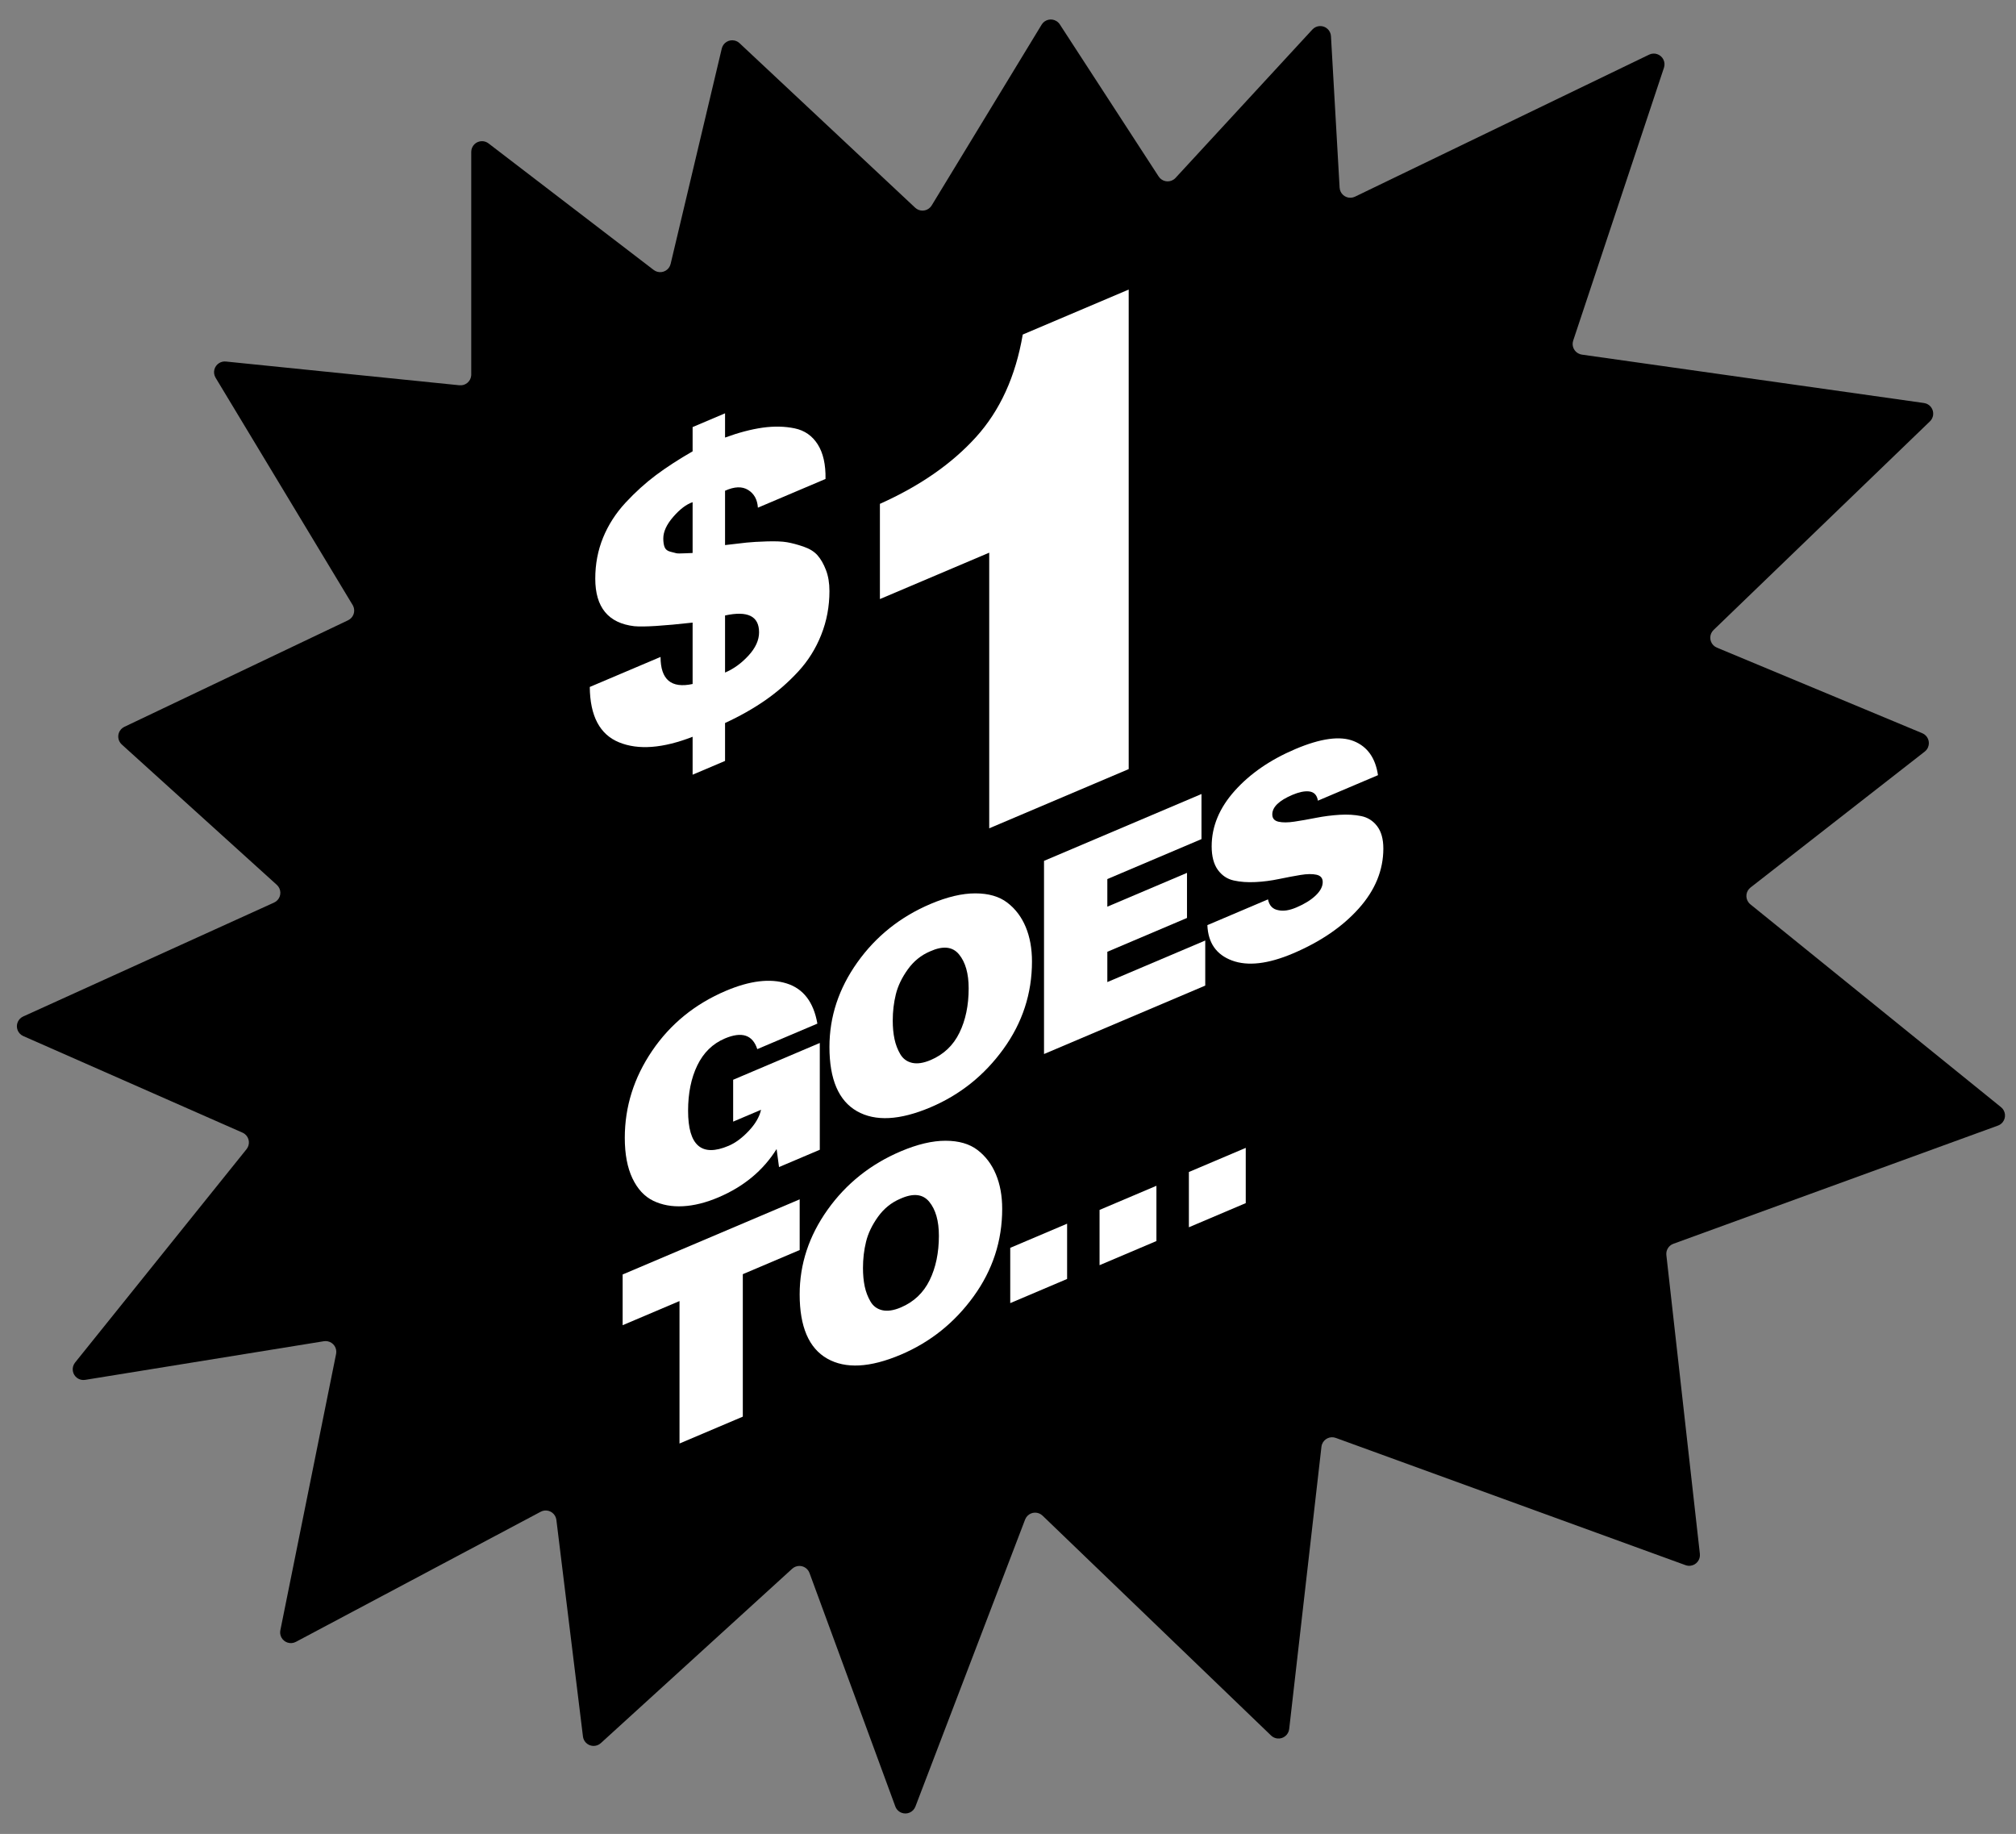
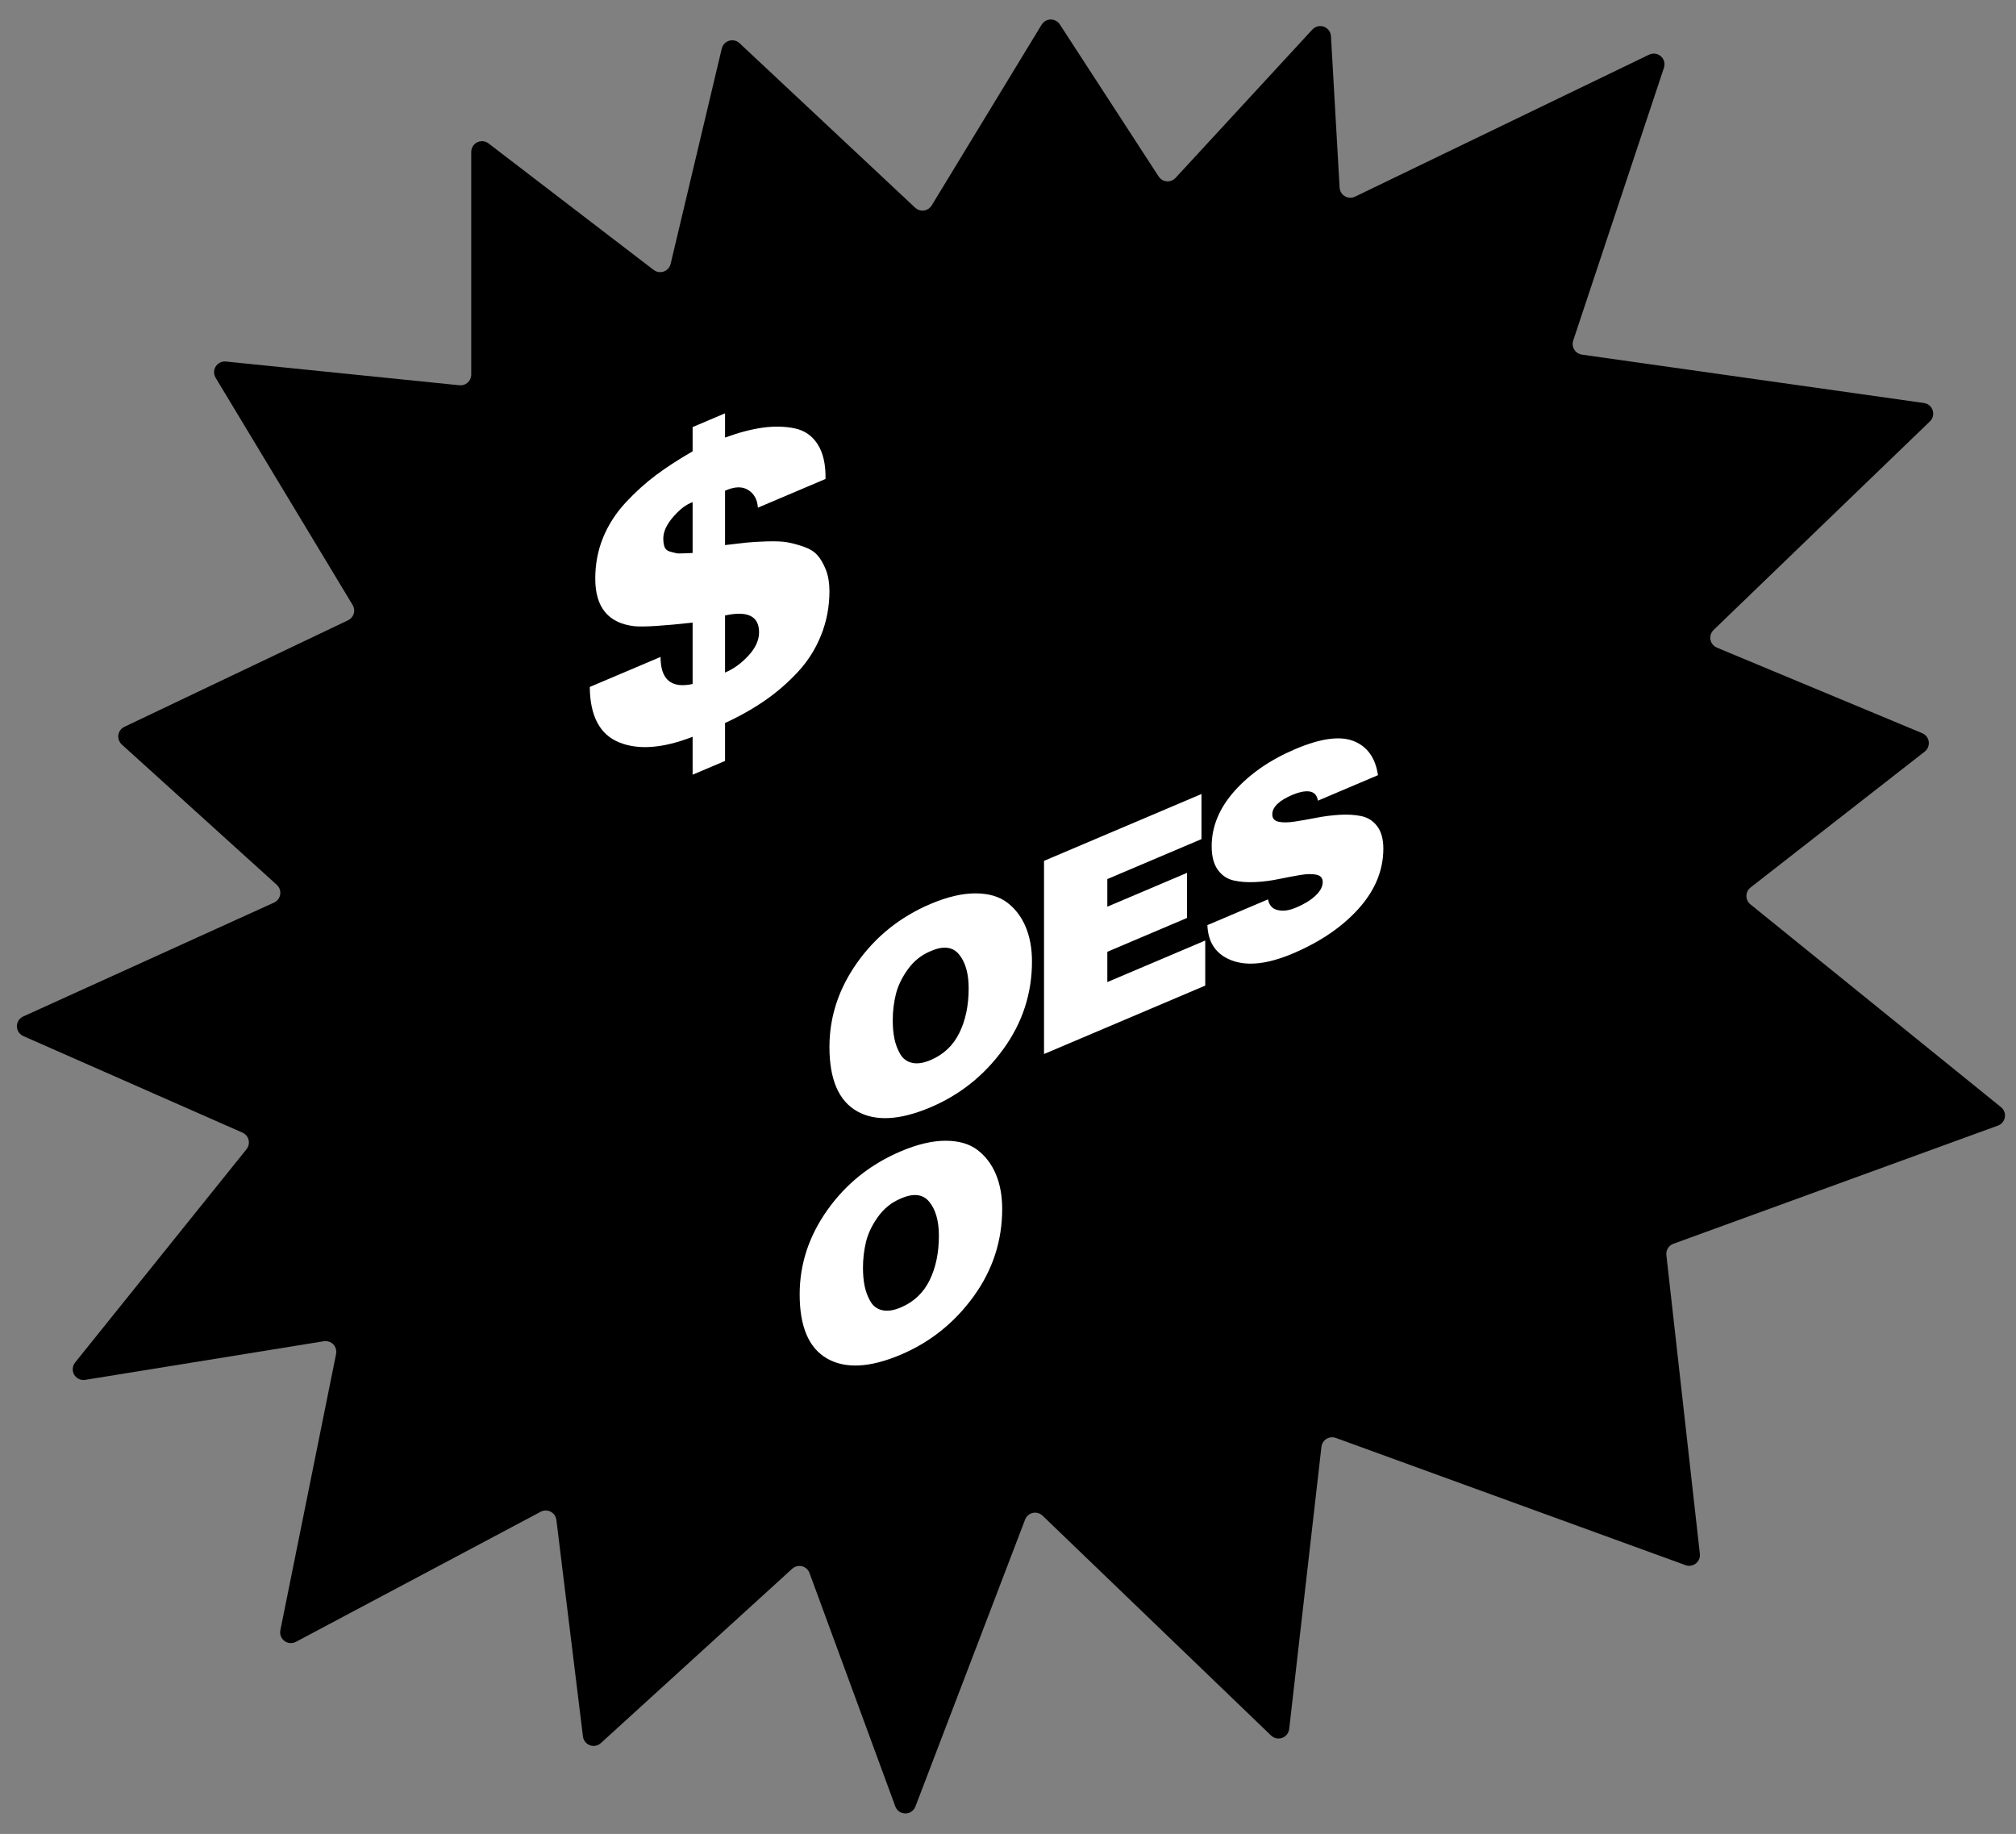
<svg xmlns="http://www.w3.org/2000/svg" width="188px" height="171px" viewBox="0 0 188 171" version="1.1">
  <rect x="0" y="0" width="188" height="171" fill="#808080" stroke="none" />
  <title>burst</title>
  <g id="Page-1" stroke="none" stroke-width="1" fill="none" fill-rule="evenodd">
    <g id="Desktop-HD-Copy-17" transform="translate(-818, -1452)">
      <g id="Product" transform="translate(220, 1082)">
        <g id="burst" transform="translate(598.125, 370.939)">
          <path d="M95.47,140.746 L85.24,167.509 C85.043,168.025 84.465,168.283 83.949,168.086 C83.679,167.983 83.467,167.768 83.367,167.497 L75.363,145.726 C75.172,145.207 74.598,144.942 74.079,145.132 C73.958,145.177 73.846,145.245 73.751,145.332 L55.904,161.593 C55.496,161.965 54.863,161.936 54.491,161.527 C54.352,161.374 54.263,161.181 54.238,160.976 L51.76,140.779 C51.692,140.231 51.193,139.841 50.645,139.908 C50.524,139.923 50.406,139.96 50.298,140.018 L27.468,152.15 C26.98,152.41 26.375,152.224 26.116,151.737 C26.007,151.532 25.973,151.296 26.019,151.07 L31.217,125.304 C31.326,124.763 30.976,124.235 30.434,124.126 C30.317,124.102 30.195,124.1 30.077,124.119 L7.815,127.722 C7.269,127.811 6.756,127.44 6.668,126.895 C6.622,126.615 6.698,126.33 6.875,126.109 L22.866,106.212 C23.212,105.781 23.144,105.152 22.713,104.806 C22.645,104.751 22.57,104.705 22.49,104.67 L2.047,95.666 C1.541,95.443 1.312,94.853 1.534,94.347 C1.634,94.122 1.812,93.942 2.036,93.84 L25.433,83.219 C25.936,82.991 26.158,82.398 25.93,81.896 C25.874,81.771 25.792,81.659 25.691,81.568 L11.23,68.478 C10.82,68.107 10.789,67.475 11.159,67.065 C11.247,66.968 11.353,66.89 11.471,66.833 L32.336,56.895 C32.834,56.657 33.046,56.061 32.809,55.562 C32.795,55.533 32.779,55.504 32.762,55.476 L19.98,34.281 C19.695,33.808 19.847,33.194 20.32,32.909 C20.506,32.797 20.722,32.748 20.938,32.77 L42.719,34.984 C43.268,35.04 43.759,34.64 43.815,34.091 C43.818,34.057 43.82,34.023 43.82,33.99 L43.82,13.224 C43.82,12.672 44.267,12.224 44.82,12.224 C45.04,12.224 45.253,12.296 45.428,12.43 L60.833,24.231 C61.271,24.567 61.899,24.484 62.235,24.045 C62.32,23.934 62.381,23.805 62.414,23.668 L67.183,3.586 C67.311,3.048 67.85,2.716 68.387,2.844 C68.557,2.884 68.713,2.968 68.84,3.087 L85.219,18.429 C85.622,18.807 86.255,18.786 86.632,18.383 C86.679,18.333 86.721,18.278 86.757,18.219 L97.012,1.359 C97.299,0.887 97.914,0.737 98.386,1.024 C98.514,1.102 98.623,1.208 98.705,1.333 L107.924,15.518 C108.225,15.981 108.844,16.112 109.307,15.811 C109.377,15.766 109.441,15.712 109.497,15.651 L122.26,1.813 C122.634,1.407 123.267,1.381 123.673,1.756 C123.864,1.931 123.979,2.175 123.993,2.434 L124.799,16.556 C124.831,17.108 125.303,17.529 125.854,17.498 C125.986,17.49 126.114,17.457 126.232,17.4 L153.662,4.156 C154.159,3.916 154.757,4.125 154.997,4.622 C155.111,4.856 155.128,5.126 155.046,5.373 L146.581,30.82 C146.407,31.344 146.691,31.91 147.215,32.084 C147.272,32.103 147.33,32.117 147.39,32.126 L179.295,36.639 C179.842,36.716 180.223,37.222 180.146,37.769 C180.114,37.99 180.01,38.194 179.849,38.349 L159.671,57.803 C159.273,58.186 159.262,58.819 159.645,59.217 C159.74,59.315 159.854,59.393 159.98,59.446 L179.135,67.427 C179.645,67.639 179.886,68.225 179.674,68.735 C179.608,68.894 179.502,69.033 179.366,69.139 L163.117,81.816 C162.682,82.155 162.604,82.784 162.944,83.219 C162.991,83.279 163.044,83.334 163.104,83.381 L186.479,102.296 C186.909,102.643 186.975,103.273 186.628,103.702 C186.514,103.843 186.363,103.951 186.192,104.013 L155.922,115.034 C155.488,115.192 155.219,115.627 155.27,116.085 L158.395,143.948 C158.456,144.496 158.061,144.991 157.512,145.053 C157.359,145.07 157.204,145.051 157.059,144.999 L124.441,133.133 C123.922,132.944 123.348,133.212 123.159,133.731 C123.132,133.805 123.114,133.881 123.105,133.959 L120.097,160.278 C120.034,160.826 119.538,161.22 118.99,161.158 C118.772,161.133 118.568,161.037 118.41,160.885 L97.097,140.382 C96.699,139.999 96.066,140.011 95.683,140.409 C95.59,140.506 95.518,140.62 95.47,140.746 Z" id="Path-8" fill="#000000" />
          <g id="Group-21" transform="translate(54.874, 26.06)" fill="#FFFFFF">
-             <path d="M21.45,70.25 L21.45,80.206 L17.648,81.82 L17.423,80.139 C16.172,82.137 14.362,83.64 11.995,84.645 C10.828,85.141 9.726,85.416 8.693,85.471 C7.659,85.527 6.733,85.357 5.916,84.962 C5.099,84.566 4.452,83.868 3.977,82.87 C3.503,81.87 3.265,80.613 3.265,79.095 C3.265,76.194 4.115,73.489 5.815,70.983 C7.517,68.477 9.809,66.612 12.695,65.386 C14.929,64.439 16.823,64.21 18.373,64.703 C19.923,65.195 20.875,66.443 21.225,68.445 L15.621,70.824 C15.187,69.49 14.178,69.16 12.595,69.832 C11.46,70.314 10.607,71.148 10.031,72.333 C9.455,73.52 9.168,74.93 9.168,76.565 C9.168,79.816 10.427,80.908 12.945,79.839 C13.579,79.57 14.204,79.108 14.821,78.455 C15.437,77.8 15.822,77.143 15.972,76.479 L13.37,77.583 L13.37,73.68 L21.45,70.25 Z" id="Fill-1" />
            <path d="M31.73,61.71 C30.896,62.063 30.205,62.624 29.655,63.391 C29.104,64.159 28.733,64.933 28.541,65.715 C28.349,66.497 28.253,67.313 28.253,68.162 C28.253,68.797 28.308,69.37 28.417,69.883 C28.524,70.396 28.705,70.865 28.955,71.292 C29.205,71.719 29.572,71.99 30.055,72.102 C30.538,72.212 31.113,72.127 31.781,71.844 C32.999,71.328 33.895,70.479 34.47,69.3 C35.046,68.123 35.333,66.743 35.333,65.157 C35.333,63.774 35.032,62.717 34.433,61.989 C33.832,61.258 32.931,61.167 31.73,61.71 M31.781,57.285 C33.332,56.627 34.724,56.298 35.959,56.3 C37.192,56.302 38.184,56.589 38.934,57.163 C39.685,57.737 40.257,58.49 40.649,59.425 C41.041,60.359 41.237,61.436 41.237,62.651 C41.237,65.638 40.349,68.357 38.572,70.812 C36.797,73.266 34.532,75.079 31.781,76.246 C28.913,77.463 26.624,77.584 24.915,76.609 C23.205,75.634 22.35,73.637 22.35,70.619 C22.35,67.802 23.218,65.172 24.952,62.735 C26.686,60.298 28.962,58.482 31.781,57.285" id="Fill-3" />
            <polygon id="Fill-5" points="57.395 64.899 42.36 71.28 42.36 53.269 57.044 47.036 57.044 51.24 48.264 54.967 48.264 57.541 55.693 54.388 55.693 58.592 48.264 61.746 48.264 64.571 57.395 60.696" />
            <path d="M73.503,45.279 L67.9,47.657 C67.817,47.125 67.533,46.837 67.05,46.791 C66.632,46.753 66.124,46.861 65.523,47.115 C64.274,47.646 63.647,48.254 63.647,48.937 C63.647,49.303 63.839,49.531 64.224,49.618 C64.606,49.706 65.102,49.703 65.711,49.611 C66.32,49.52 66.991,49.402 67.724,49.257 C68.458,49.113 69.192,49.019 69.926,48.974 C70.658,48.929 71.331,48.97 71.94,49.094 C72.548,49.219 73.044,49.533 73.428,50.038 C73.811,50.543 74.003,51.238 74.003,52.12 C74.003,54.138 73.24,56.001 71.714,57.707 C70.188,59.414 68.141,60.812 65.574,61.902 C63.256,62.886 61.363,63.106 59.895,62.562 C58.428,62.018 57.66,60.917 57.594,59.261 L63.247,56.86 C63.363,57.446 63.689,57.783 64.224,57.872 C64.689,57.976 65.248,57.888 65.898,57.611 C66.65,57.292 67.245,56.924 67.688,56.502 C68.129,56.081 68.35,55.663 68.35,55.246 C68.35,54.879 68.159,54.651 67.775,54.563 C67.392,54.477 66.895,54.483 66.286,54.582 C65.677,54.683 65.007,54.809 64.274,54.961 C63.539,55.116 62.805,55.211 62.071,55.246 C61.338,55.282 60.666,55.236 60.059,55.1 C59.45,54.968 58.954,54.636 58.569,54.107 C58.187,53.577 57.994,52.847 57.994,51.912 C57.994,50.061 58.711,48.336 60.145,46.734 C61.58,45.132 63.464,43.836 65.798,42.845 C68.166,41.841 69.985,41.594 71.251,42.107 C72.52,42.619 73.269,43.676 73.503,45.279" id="Fill-7" />
-             <polygon id="Fill-9" points="3.065 96.565 3.065 91.836 19.574 84.829 19.574 89.556 14.271 91.808 14.271 105.091 8.368 107.596 8.368 94.314" />
            <path d="M28.954,84.776 C28.12,85.13 27.428,85.69 26.877,86.457 C26.327,87.225 25.955,87.999 25.764,88.781 C25.572,89.563 25.477,90.379 25.477,91.228 C25.477,91.863 25.531,92.436 25.639,92.949 C25.748,93.462 25.928,93.931 26.178,94.358 C26.427,94.785 26.794,95.056 27.278,95.168 C27.76,95.278 28.335,95.193 29.005,94.91 C30.221,94.394 31.117,93.545 31.694,92.367 C32.269,91.189 32.556,89.809 32.556,88.223 C32.556,86.84 32.255,85.783 31.656,85.055 C31.056,84.324 30.154,84.233 28.954,84.776 M29.005,80.351 C30.554,79.693 31.947,79.364 33.181,79.366 C34.415,79.368 35.406,79.655 36.158,80.229 C36.908,80.803 37.48,81.556 37.871,82.491 C38.263,83.426 38.459,84.501 38.459,85.717 C38.459,88.704 37.572,91.423 35.795,93.878 C34.019,96.332 31.755,98.145 29.005,99.312 C26.135,100.529 23.847,100.65 22.137,99.676 C20.427,98.7 19.573,96.703 19.573,93.685 C19.573,90.868 20.44,88.238 22.175,85.801 C23.909,83.364 26.185,81.548 29.005,80.351" id="Fill-11" />
-             <path d="M61.172,85.182 L55.869,87.433 L55.869,82.28 L61.172,80.03 L61.172,85.182 Z M52.842,88.718 L47.539,90.969 L47.539,85.815 L52.842,83.565 L52.842,88.718 Z M44.513,92.253 L39.21,94.505 L39.21,89.351 L44.513,87.1 L44.513,92.253 Z" id="Fill-13" />
            <path d="M12.615,30.388 L12.615,35.711 C13.418,35.37 14.146,34.842 14.803,34.126 C15.46,33.41 15.787,32.687 15.787,31.958 C15.787,30.452 14.73,29.929 12.615,30.388 M9.59,24.563 L9.59,19.824 C9.005,20.023 8.404,20.478 7.785,21.191 C7.164,21.904 6.856,22.577 6.856,23.208 C6.856,23.549 6.898,23.822 6.983,24.028 C7.068,24.237 7.244,24.373 7.512,24.442 C7.777,24.511 7.966,24.56 8.076,24.586 C8.186,24.612 8.453,24.614 8.878,24.591 C9.303,24.569 9.541,24.56 9.59,24.563 M9.59,15.084 L9.59,12.823 L12.615,11.539 L12.615,13.8 C13.879,13.337 15.046,13.03 16.115,12.878 C17.185,12.729 18.181,12.75 19.104,12.941 C20.028,13.132 20.745,13.63 21.256,14.433 C21.766,15.238 22.009,16.314 21.984,17.66 L15.678,20.337 C15.629,19.581 15.325,19.03 14.766,18.684 C14.207,18.337 13.491,18.363 12.615,18.758 L12.615,23.825 C13.491,23.722 14.158,23.644 14.621,23.593 C15.082,23.545 15.714,23.507 16.517,23.482 C17.319,23.458 17.943,23.483 18.395,23.56 C18.844,23.638 19.354,23.772 19.926,23.967 C20.496,24.162 20.933,24.433 21.237,24.778 C21.541,25.122 21.802,25.576 22.021,26.14 C22.24,26.704 22.35,27.363 22.35,28.115 C22.35,29.549 22.095,30.909 21.583,32.195 C21.073,33.482 20.356,34.624 19.433,35.623 C18.508,36.624 17.489,37.513 16.371,38.291 C15.251,39.069 14.001,39.777 12.615,40.414 L12.615,43.951 L9.59,45.235 L9.59,41.699 C6.818,42.777 4.534,42.952 2.735,42.22 C0.936,41.488 0.025,39.766 0,37.054 L6.6,34.254 C6.6,36.369 7.597,37.21 9.59,36.777 L9.59,31.053 C6.866,31.357 5.056,31.47 4.158,31.39 C1.727,31.108 0.512,29.63 0.512,26.958 C0.512,25.596 0.754,24.321 1.24,23.131 C1.727,21.941 2.426,20.854 3.337,19.87 C4.248,18.889 5.197,18.031 6.181,17.295 C7.164,16.563 8.3,15.825 9.59,15.084" id="Fill-15" />
-             <path d="M50.257,0 L50.257,44.713 L37.25,50.234 L37.25,24.533 L27.056,28.859 L27.056,19.98 C30.767,18.322 33.747,16.255 35.999,13.776 C38.25,11.3 39.709,8.106 40.377,4.194 L50.257,0 Z" id="Fill-18" />
          </g>
        </g>
      </g>
    </g>
  </g>
</svg>